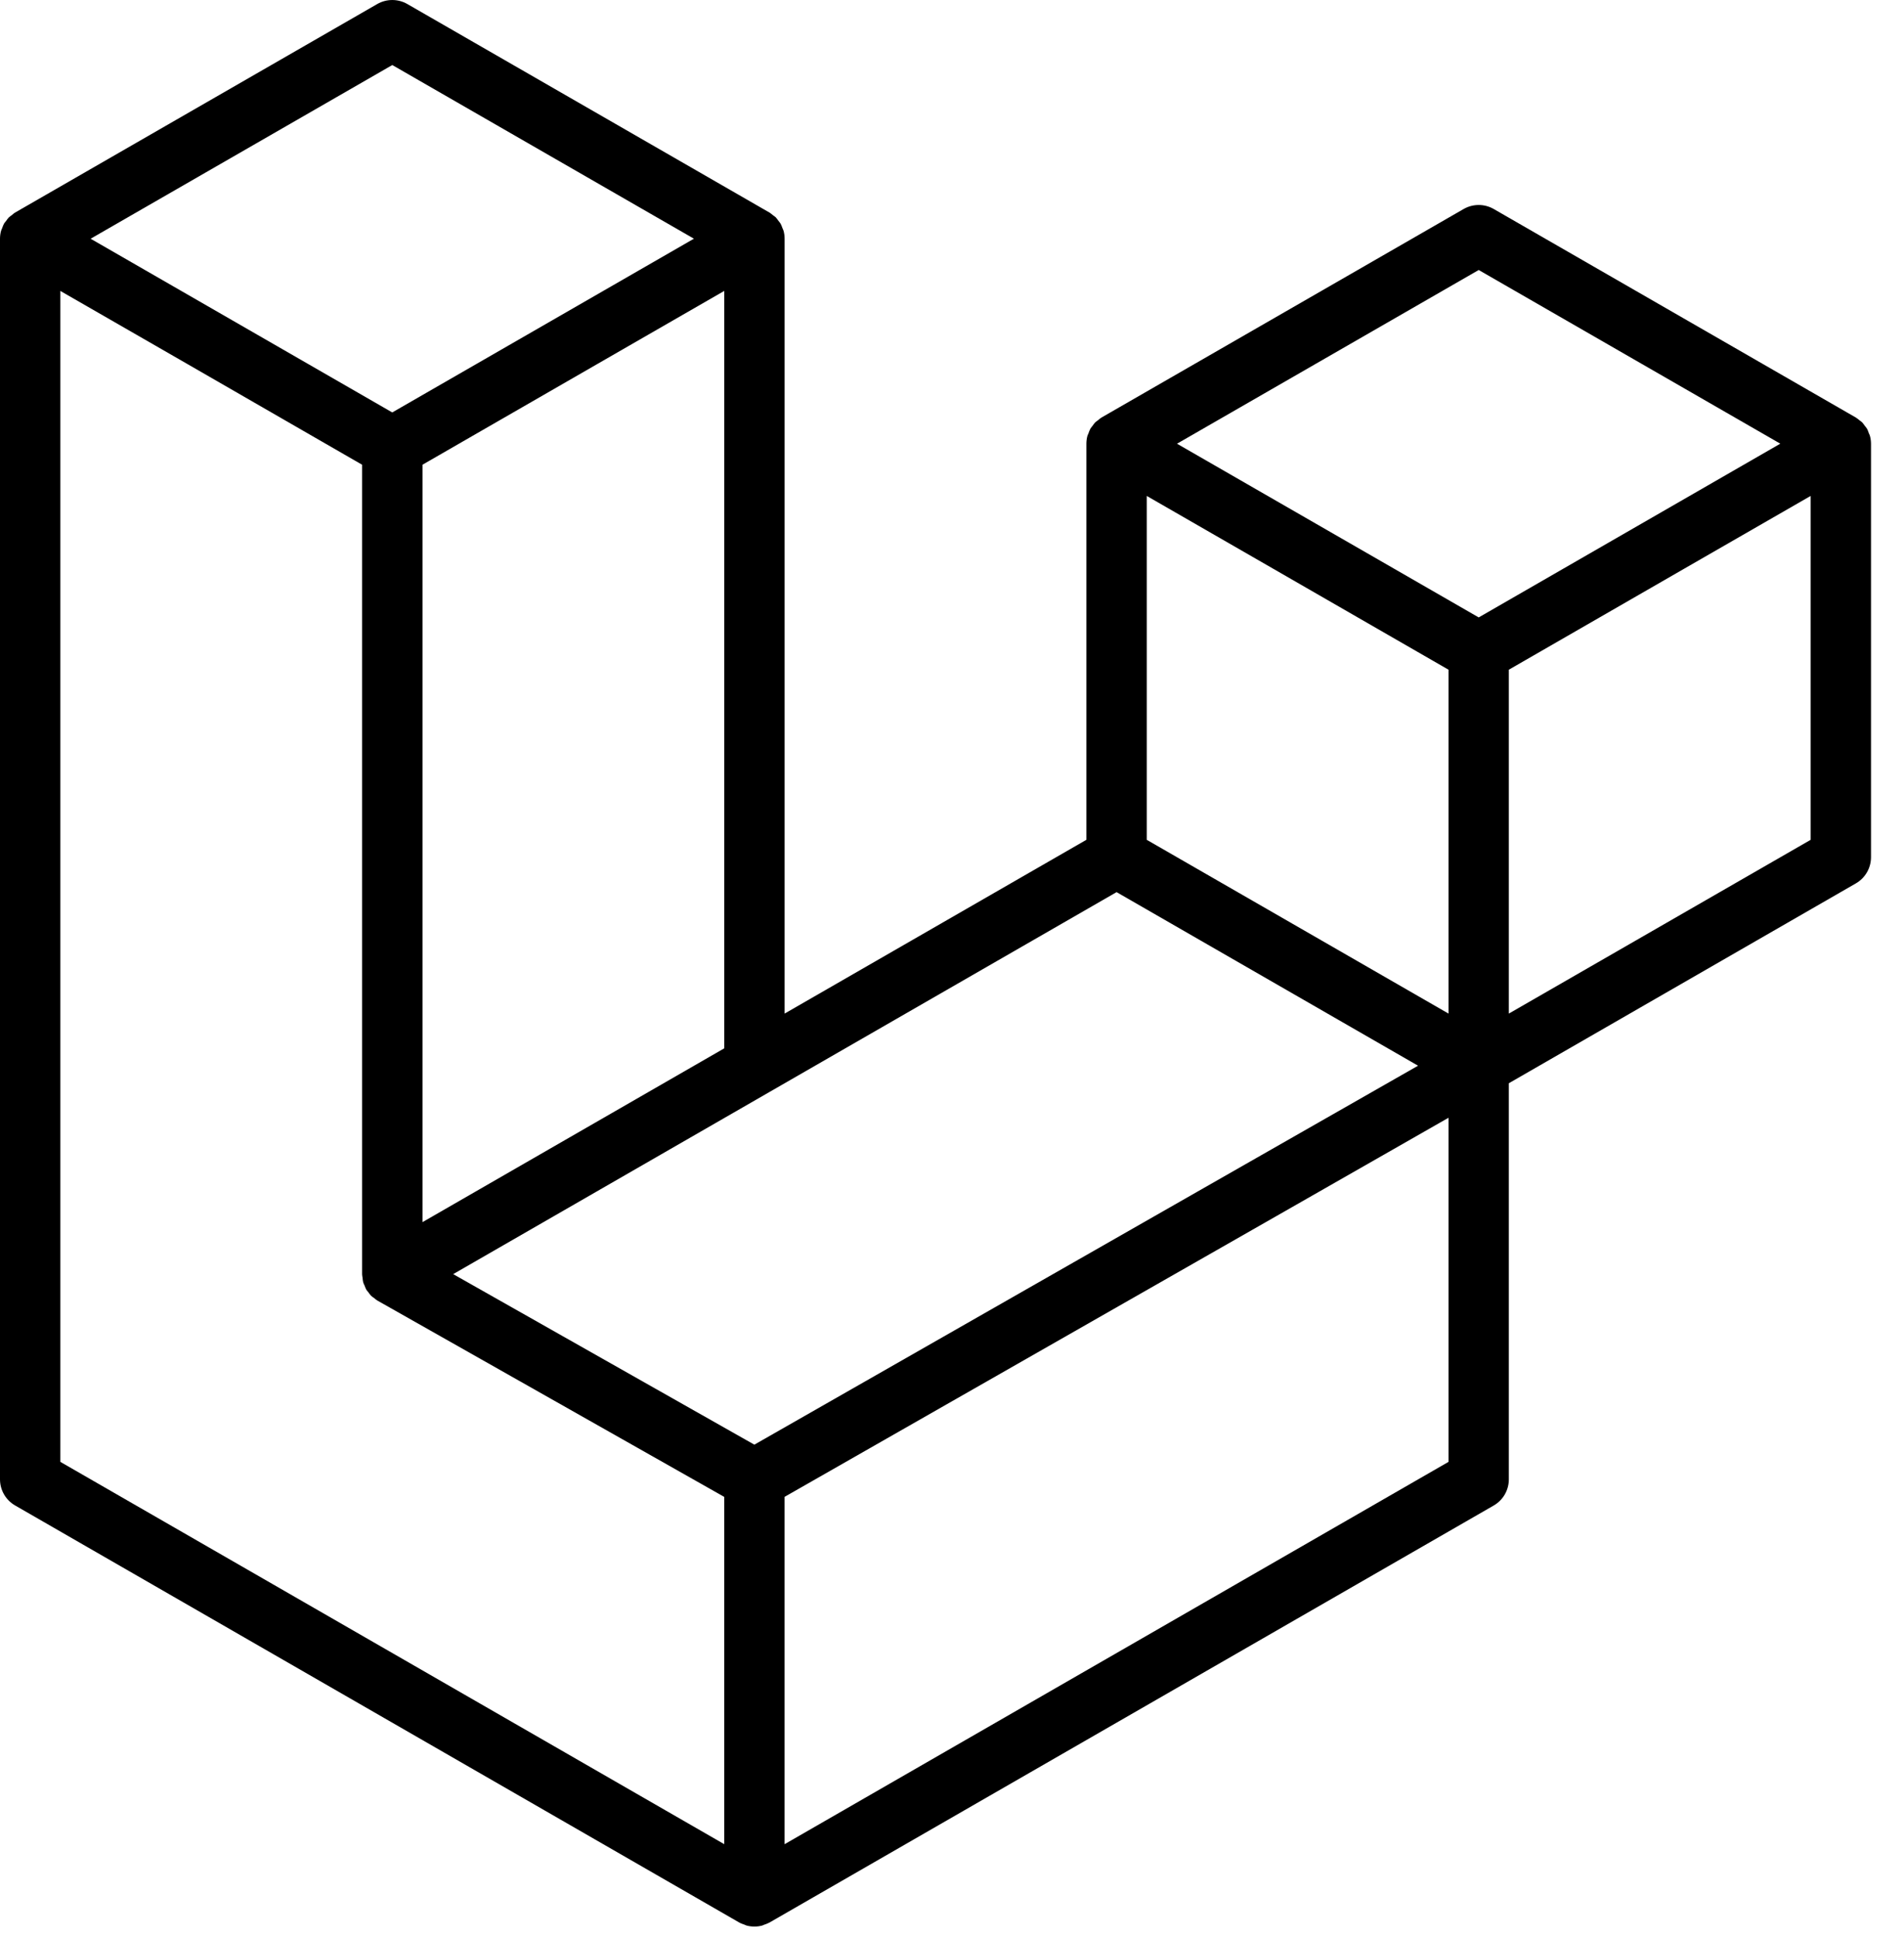
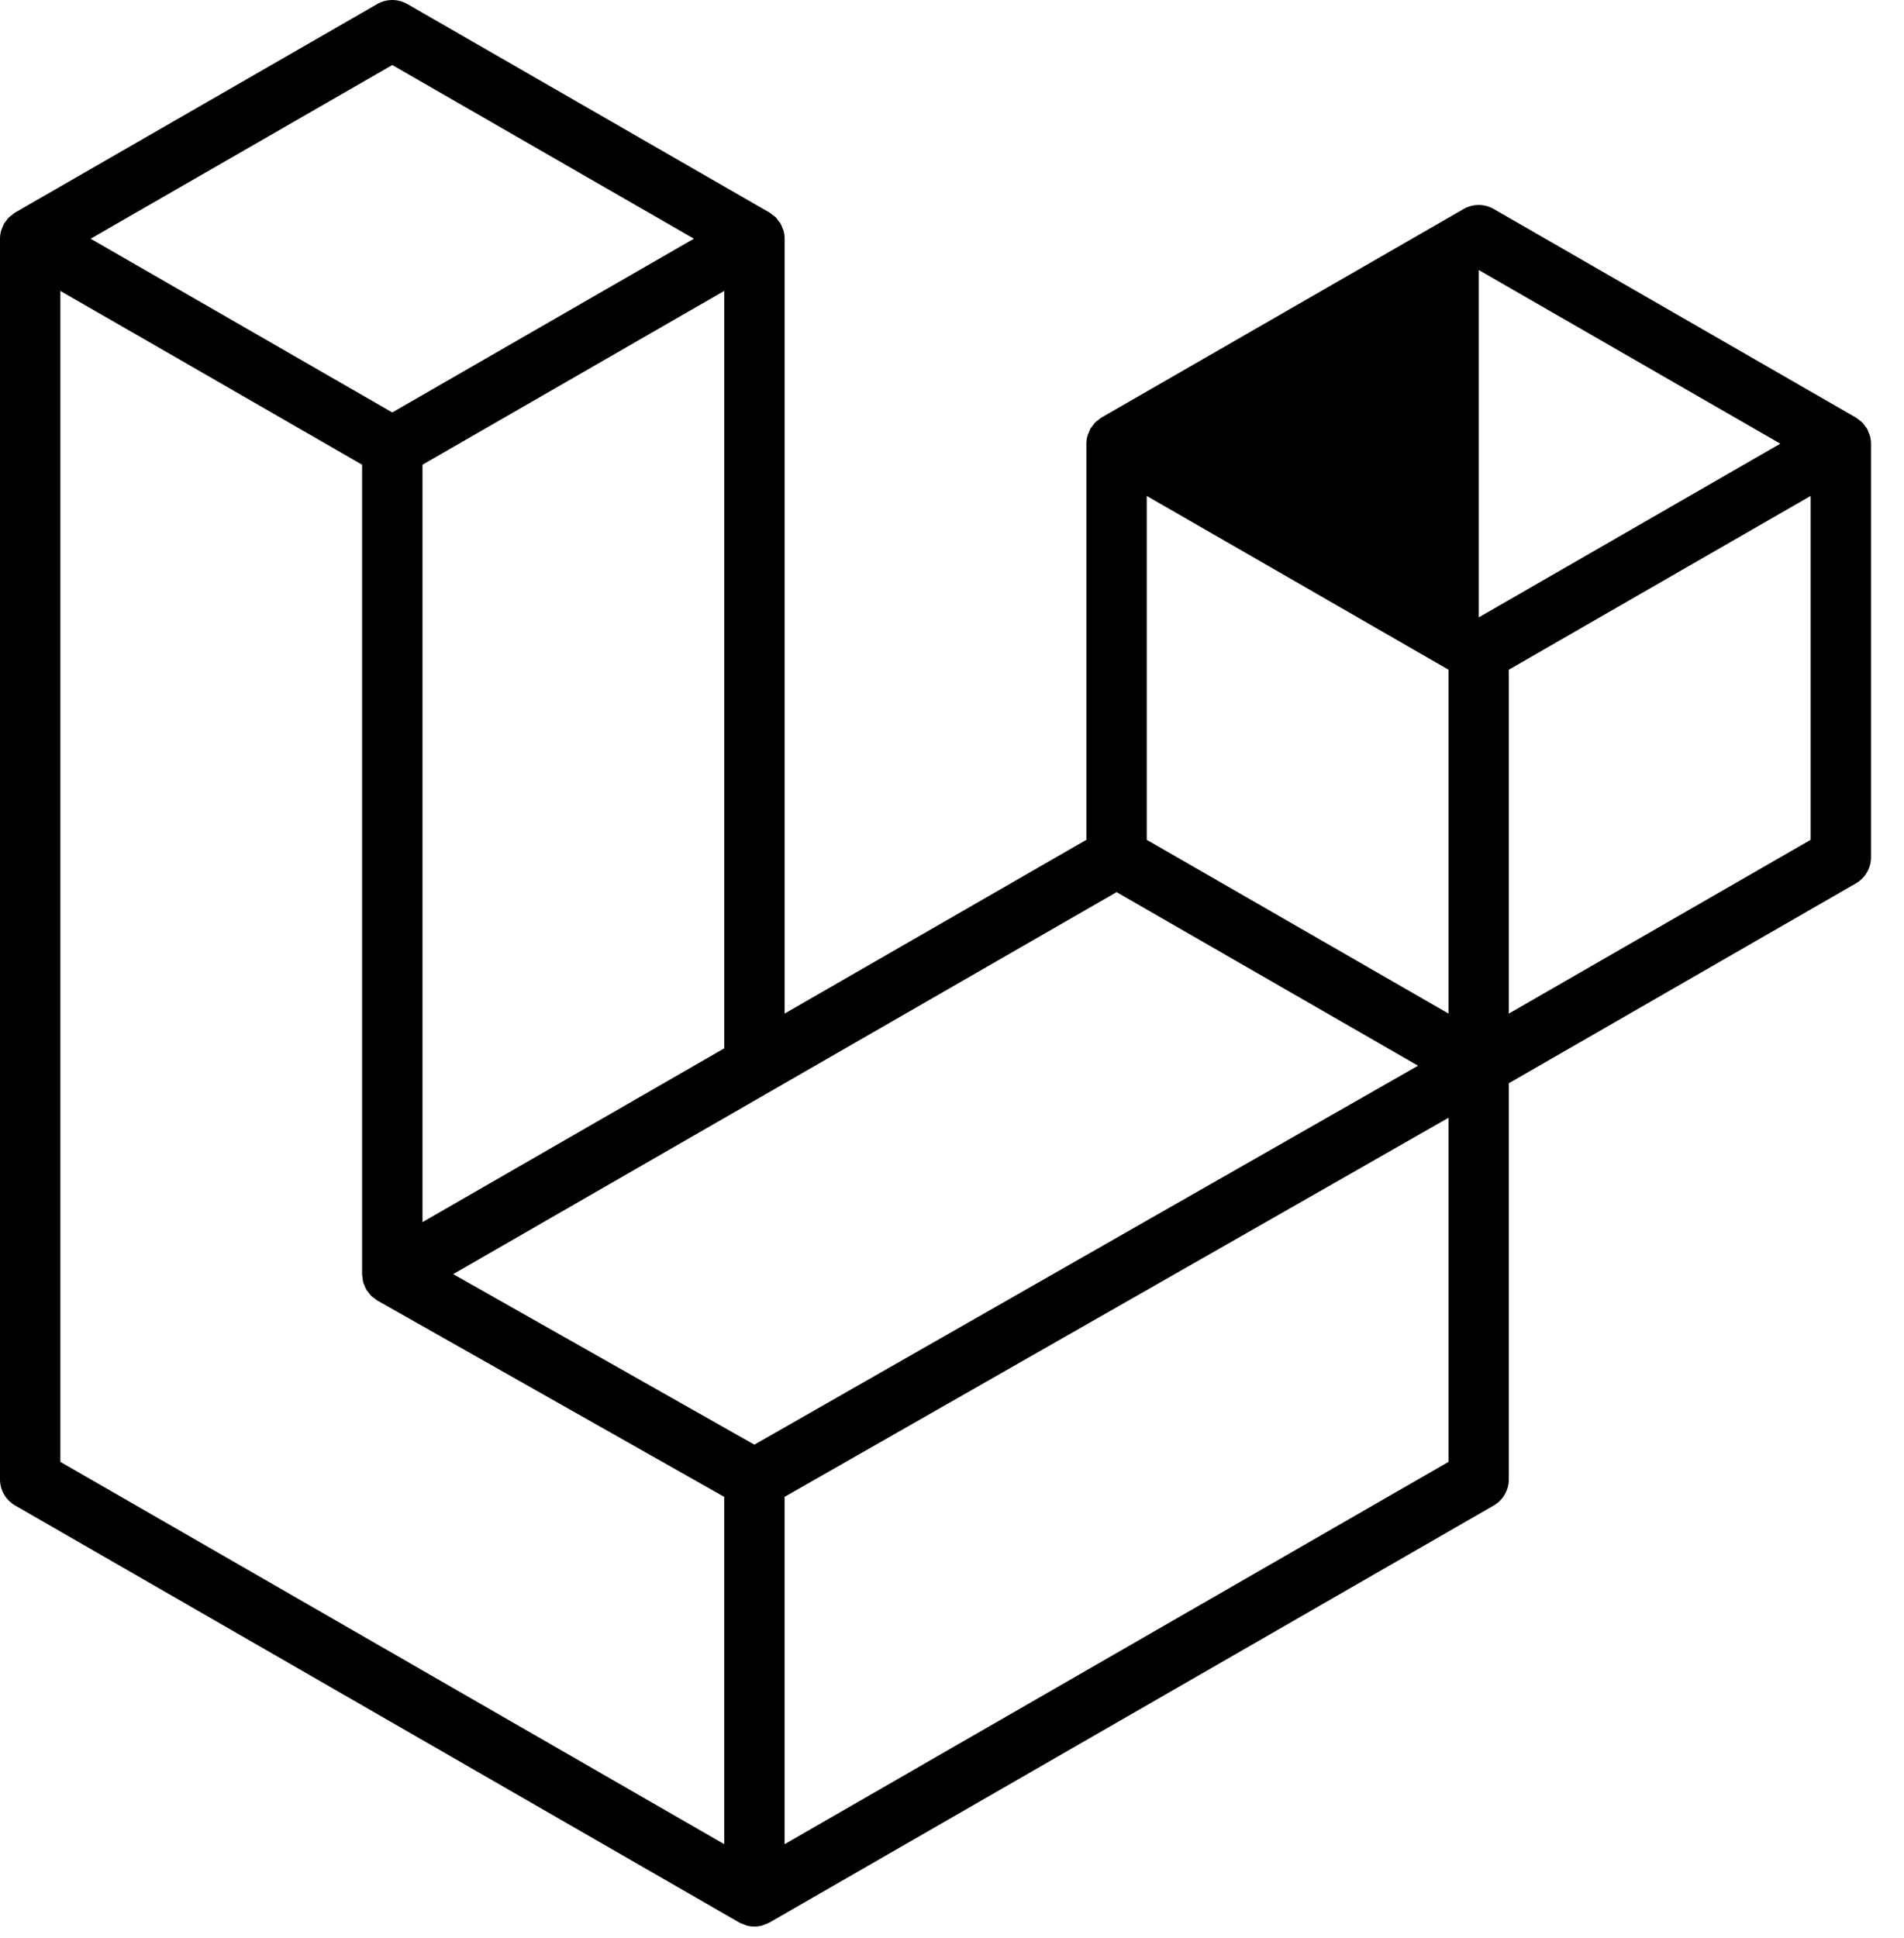
<svg xmlns="http://www.w3.org/2000/svg" width="57" height="58" viewBox="0 0 57 58" fill="none">
-   <path d="M55.98 13.044C56.001 13.121 56.012 13.201 56.012 13.28V25.657C56.012 25.98 55.839 26.279 55.558 26.44L45.17 32.421V44.275C45.17 44.598 44.999 44.896 44.719 45.058L23.035 57.541C22.985 57.569 22.931 57.587 22.877 57.606C22.856 57.613 22.837 57.626 22.816 57.631C22.664 57.671 22.505 57.671 22.353 57.631C22.328 57.625 22.306 57.611 22.282 57.602C22.233 57.584 22.181 57.568 22.133 57.541L0.453 45.058C0.173 44.897 0 44.599 0 44.275V7.145C0 7.064 0.011 6.985 0.032 6.908C0.038 6.882 0.054 6.858 0.063 6.832C0.08 6.785 0.096 6.737 0.121 6.692C0.138 6.663 0.162 6.639 0.183 6.612C0.209 6.576 0.232 6.539 0.263 6.508C0.289 6.482 0.323 6.462 0.352 6.44C0.385 6.413 0.414 6.383 0.451 6.362H0.452L11.293 0.121C11.572 -0.04 11.916 -0.04 12.195 0.121L23.036 6.362H23.038C23.074 6.385 23.105 6.413 23.137 6.439C23.166 6.461 23.199 6.482 23.225 6.506C23.257 6.539 23.279 6.576 23.306 6.612C23.326 6.639 23.352 6.663 23.367 6.692C23.393 6.738 23.408 6.785 23.426 6.832C23.435 6.858 23.451 6.882 23.458 6.909C23.478 6.986 23.489 7.065 23.489 7.145V30.336L32.523 25.135V13.279C32.523 13.2 32.534 13.12 32.554 13.044C32.562 13.017 32.577 12.994 32.586 12.968C32.604 12.92 32.62 12.872 32.644 12.828C32.661 12.799 32.686 12.775 32.705 12.748C32.732 12.712 32.755 12.675 32.786 12.643C32.812 12.617 32.845 12.598 32.874 12.575C32.908 12.548 32.938 12.519 32.974 12.497H32.975L43.816 6.256C44.096 6.095 44.44 6.095 44.719 6.256L55.559 12.497C55.598 12.52 55.627 12.548 55.661 12.574C55.689 12.597 55.722 12.617 55.748 12.642C55.779 12.675 55.802 12.712 55.829 12.748C55.849 12.775 55.874 12.799 55.89 12.828C55.916 12.872 55.93 12.92 55.948 12.968C55.959 12.994 55.973 13.017 55.98 13.044ZM54.205 25.135V14.843L50.411 17.026L45.17 20.044V30.336L54.206 25.135H54.205ZM43.364 43.753V33.454L38.209 36.398L23.488 44.8V55.196L43.364 43.753ZM1.807 8.707V43.753L21.681 55.195V44.801L11.298 38.925L11.295 38.923L11.29 38.921C11.256 38.9 11.226 38.871 11.194 38.846C11.165 38.824 11.133 38.806 11.108 38.781L11.105 38.777C11.076 38.749 11.056 38.714 11.031 38.682C11.008 38.652 10.982 38.626 10.963 38.595L10.962 38.591C10.942 38.557 10.93 38.517 10.915 38.478C10.9 38.444 10.881 38.413 10.872 38.377V38.376C10.861 38.333 10.858 38.288 10.854 38.244C10.85 38.21 10.84 38.176 10.84 38.142V38.14V13.909L5.601 10.89L1.807 8.708V8.707ZM11.745 1.946L2.713 7.145L11.743 12.344L20.774 7.144L11.743 1.946H11.745ZM16.442 34.393L21.682 31.376V8.707L17.888 10.891L12.648 13.909V36.578L16.442 34.393ZM44.268 8.081L35.236 13.28L44.268 18.479L53.297 13.279L44.268 8.081ZM43.364 20.044L38.123 17.026L34.33 14.843V25.135L39.569 28.151L43.364 30.336V20.044ZM22.583 43.238L35.83 35.675L42.452 31.896L33.427 26.701L23.037 32.682L13.567 38.134L22.583 43.238Z" fill="black" />
+   <path d="M55.98 13.044C56.001 13.121 56.012 13.201 56.012 13.28V25.657C56.012 25.98 55.839 26.279 55.558 26.44L45.17 32.421V44.275C45.17 44.598 44.999 44.896 44.719 45.058L23.035 57.541C22.985 57.569 22.931 57.587 22.877 57.606C22.856 57.613 22.837 57.626 22.816 57.631C22.664 57.671 22.505 57.671 22.353 57.631C22.328 57.625 22.306 57.611 22.282 57.602C22.233 57.584 22.181 57.568 22.133 57.541L0.453 45.058C0.173 44.897 0 44.599 0 44.275V7.145C0 7.064 0.011 6.985 0.032 6.908C0.038 6.882 0.054 6.858 0.063 6.832C0.08 6.785 0.096 6.737 0.121 6.692C0.138 6.663 0.162 6.639 0.183 6.612C0.209 6.576 0.232 6.539 0.263 6.508C0.289 6.482 0.323 6.462 0.352 6.44C0.385 6.413 0.414 6.383 0.451 6.362H0.452L11.293 0.121C11.572 -0.04 11.916 -0.04 12.195 0.121L23.036 6.362H23.038C23.074 6.385 23.105 6.413 23.137 6.439C23.166 6.461 23.199 6.482 23.225 6.506C23.257 6.539 23.279 6.576 23.306 6.612C23.326 6.639 23.352 6.663 23.367 6.692C23.393 6.738 23.408 6.785 23.426 6.832C23.435 6.858 23.451 6.882 23.458 6.909C23.478 6.986 23.489 7.065 23.489 7.145V30.336L32.523 25.135V13.279C32.523 13.2 32.534 13.12 32.554 13.044C32.562 13.017 32.577 12.994 32.586 12.968C32.604 12.92 32.62 12.872 32.644 12.828C32.661 12.799 32.686 12.775 32.705 12.748C32.732 12.712 32.755 12.675 32.786 12.643C32.812 12.617 32.845 12.598 32.874 12.575C32.908 12.548 32.938 12.519 32.974 12.497H32.975L43.816 6.256C44.096 6.095 44.44 6.095 44.719 6.256L55.559 12.497C55.598 12.52 55.627 12.548 55.661 12.574C55.689 12.597 55.722 12.617 55.748 12.642C55.779 12.675 55.802 12.712 55.829 12.748C55.849 12.775 55.874 12.799 55.89 12.828C55.916 12.872 55.93 12.92 55.948 12.968C55.959 12.994 55.973 13.017 55.98 13.044ZM54.205 25.135V14.843L50.411 17.026L45.17 20.044V30.336L54.206 25.135H54.205ZM43.364 43.753V33.454L38.209 36.398L23.488 44.8V55.196L43.364 43.753ZM1.807 8.707V43.753L21.681 55.195V44.801L11.298 38.925L11.295 38.923L11.29 38.921C11.256 38.9 11.226 38.871 11.194 38.846C11.165 38.824 11.133 38.806 11.108 38.781L11.105 38.777C11.076 38.749 11.056 38.714 11.031 38.682C11.008 38.652 10.982 38.626 10.963 38.595L10.962 38.591C10.942 38.557 10.93 38.517 10.915 38.478C10.9 38.444 10.881 38.413 10.872 38.377V38.376C10.861 38.333 10.858 38.288 10.854 38.244C10.85 38.21 10.84 38.176 10.84 38.142V38.14V13.909L5.601 10.89L1.807 8.708V8.707ZM11.745 1.946L2.713 7.145L11.743 12.344L20.774 7.144L11.743 1.946H11.745ZM16.442 34.393L21.682 31.376V8.707L17.888 10.891L12.648 13.909V36.578L16.442 34.393ZM44.268 8.081L44.268 18.479L53.297 13.279L44.268 8.081ZM43.364 20.044L38.123 17.026L34.33 14.843V25.135L39.569 28.151L43.364 30.336V20.044ZM22.583 43.238L35.83 35.675L42.452 31.896L33.427 26.701L23.037 32.682L13.567 38.134L22.583 43.238Z" fill="black" />
</svg>